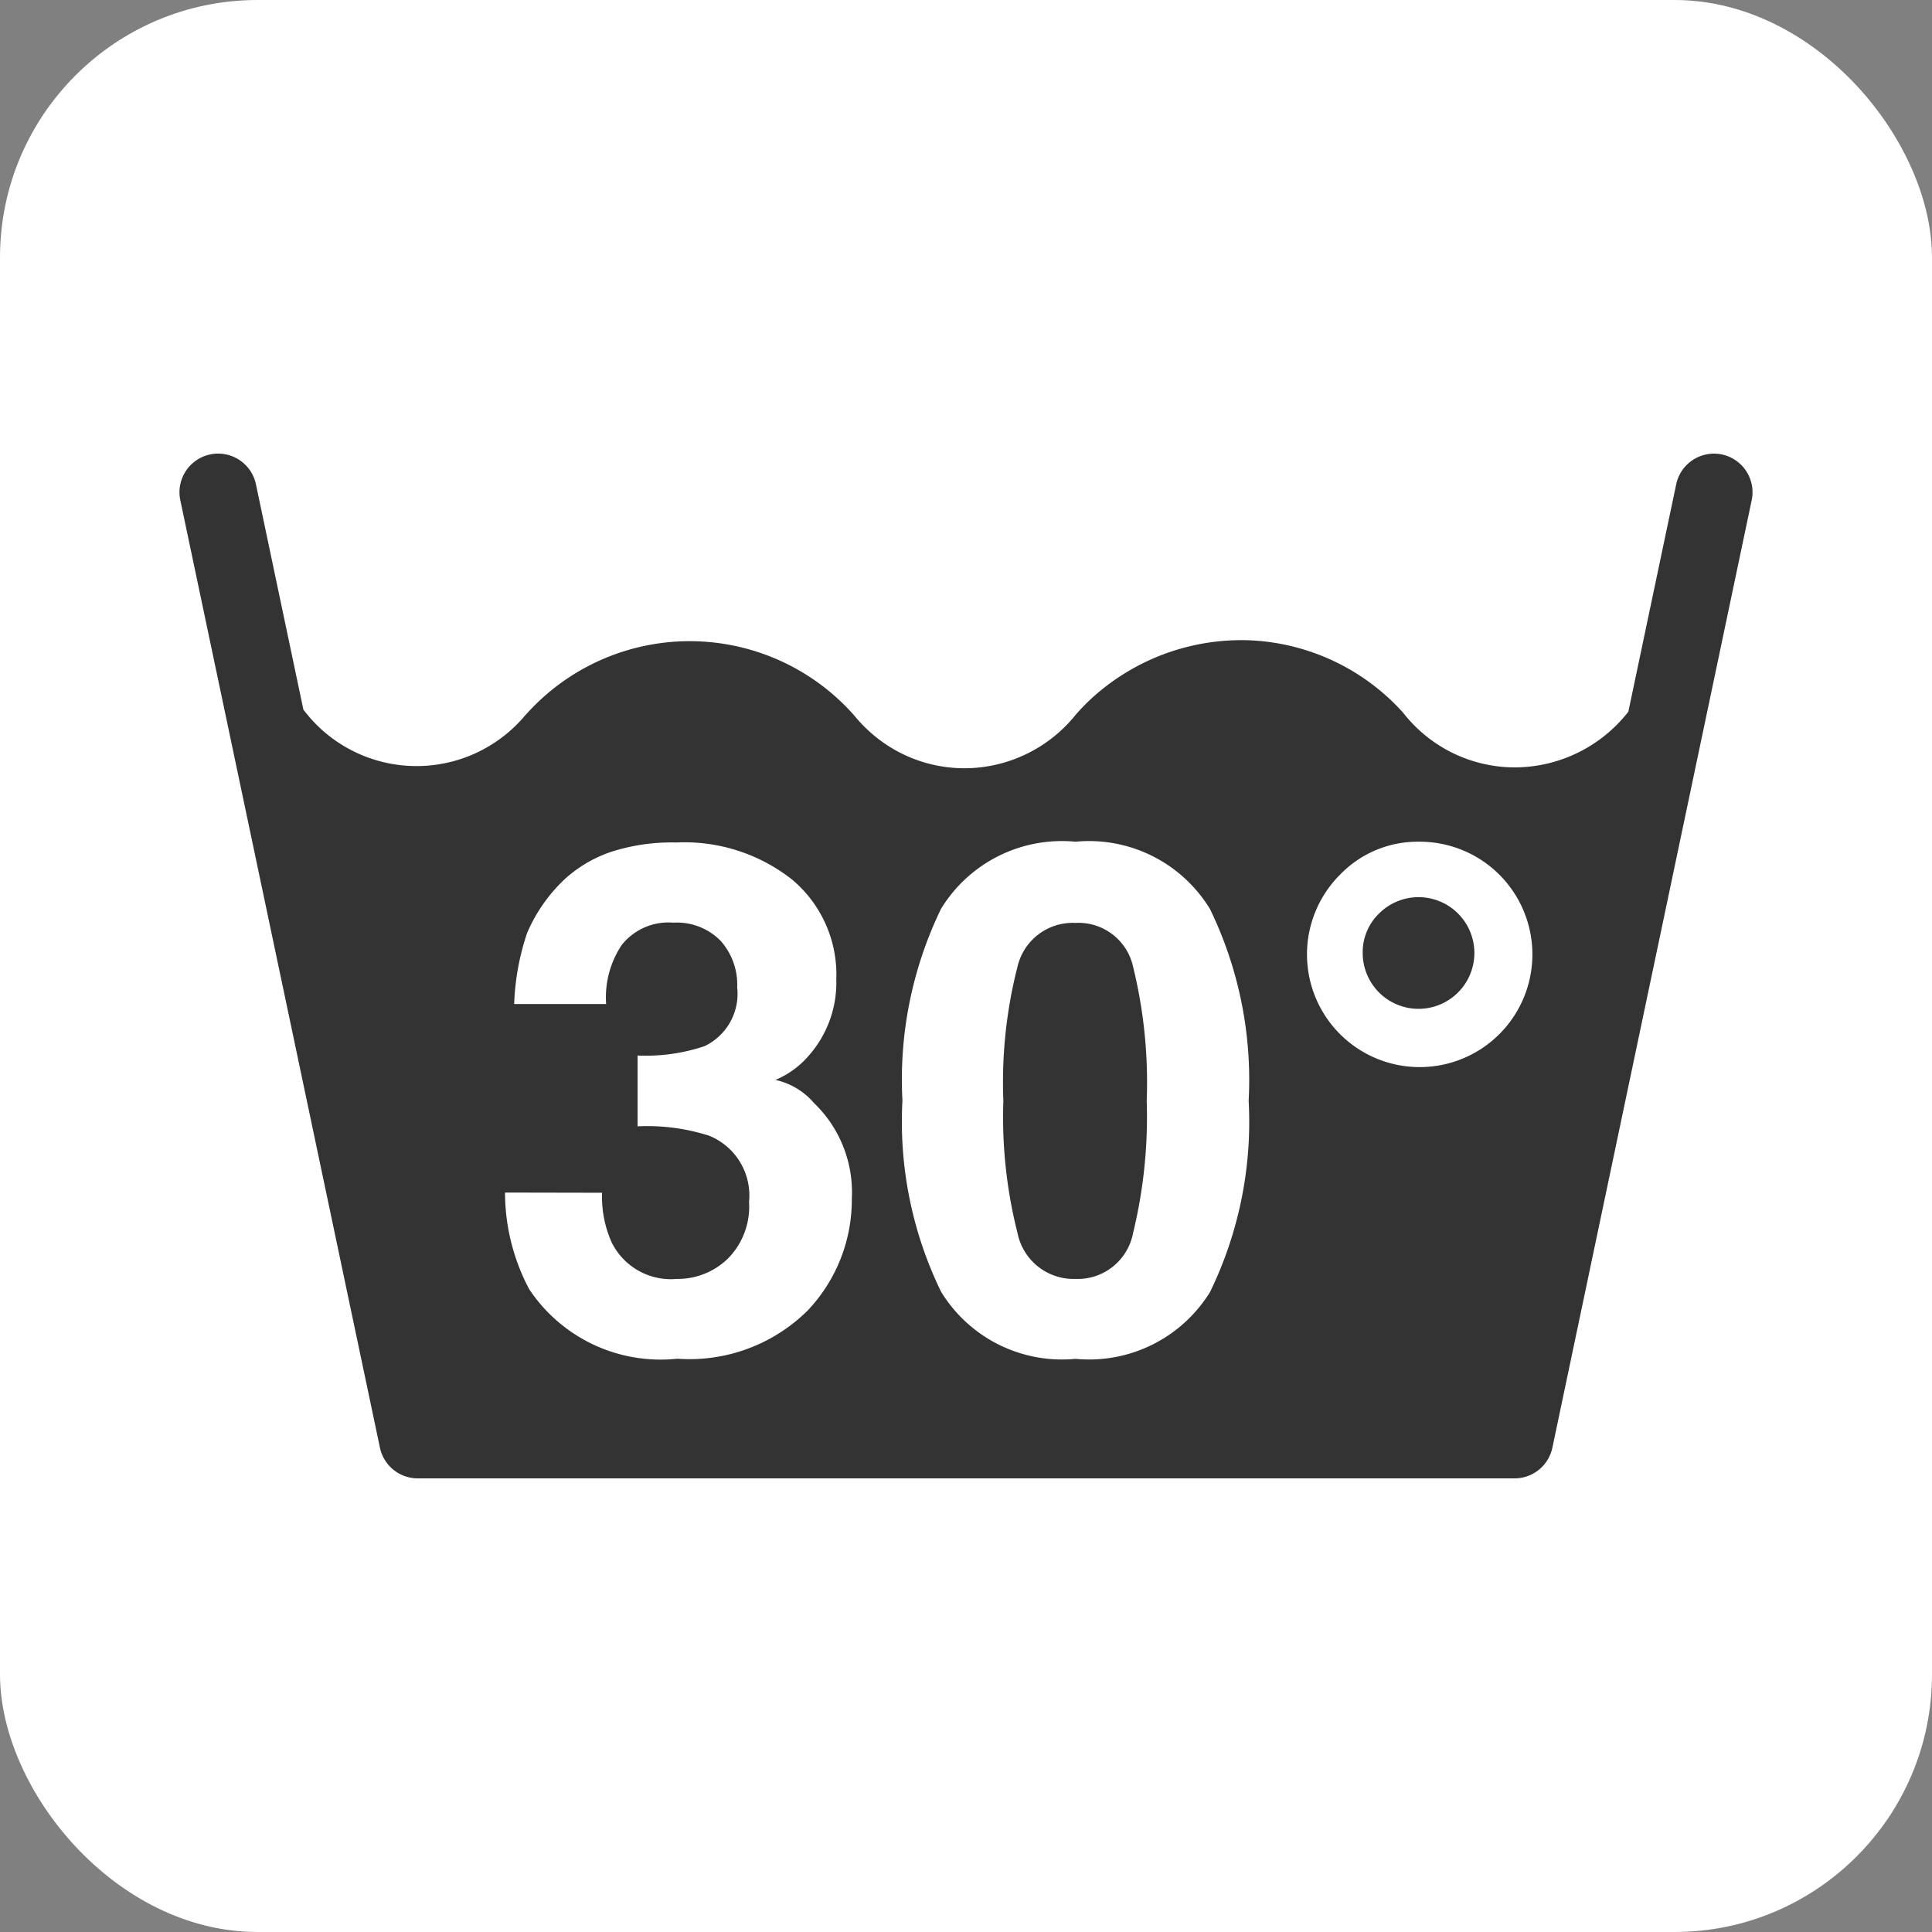
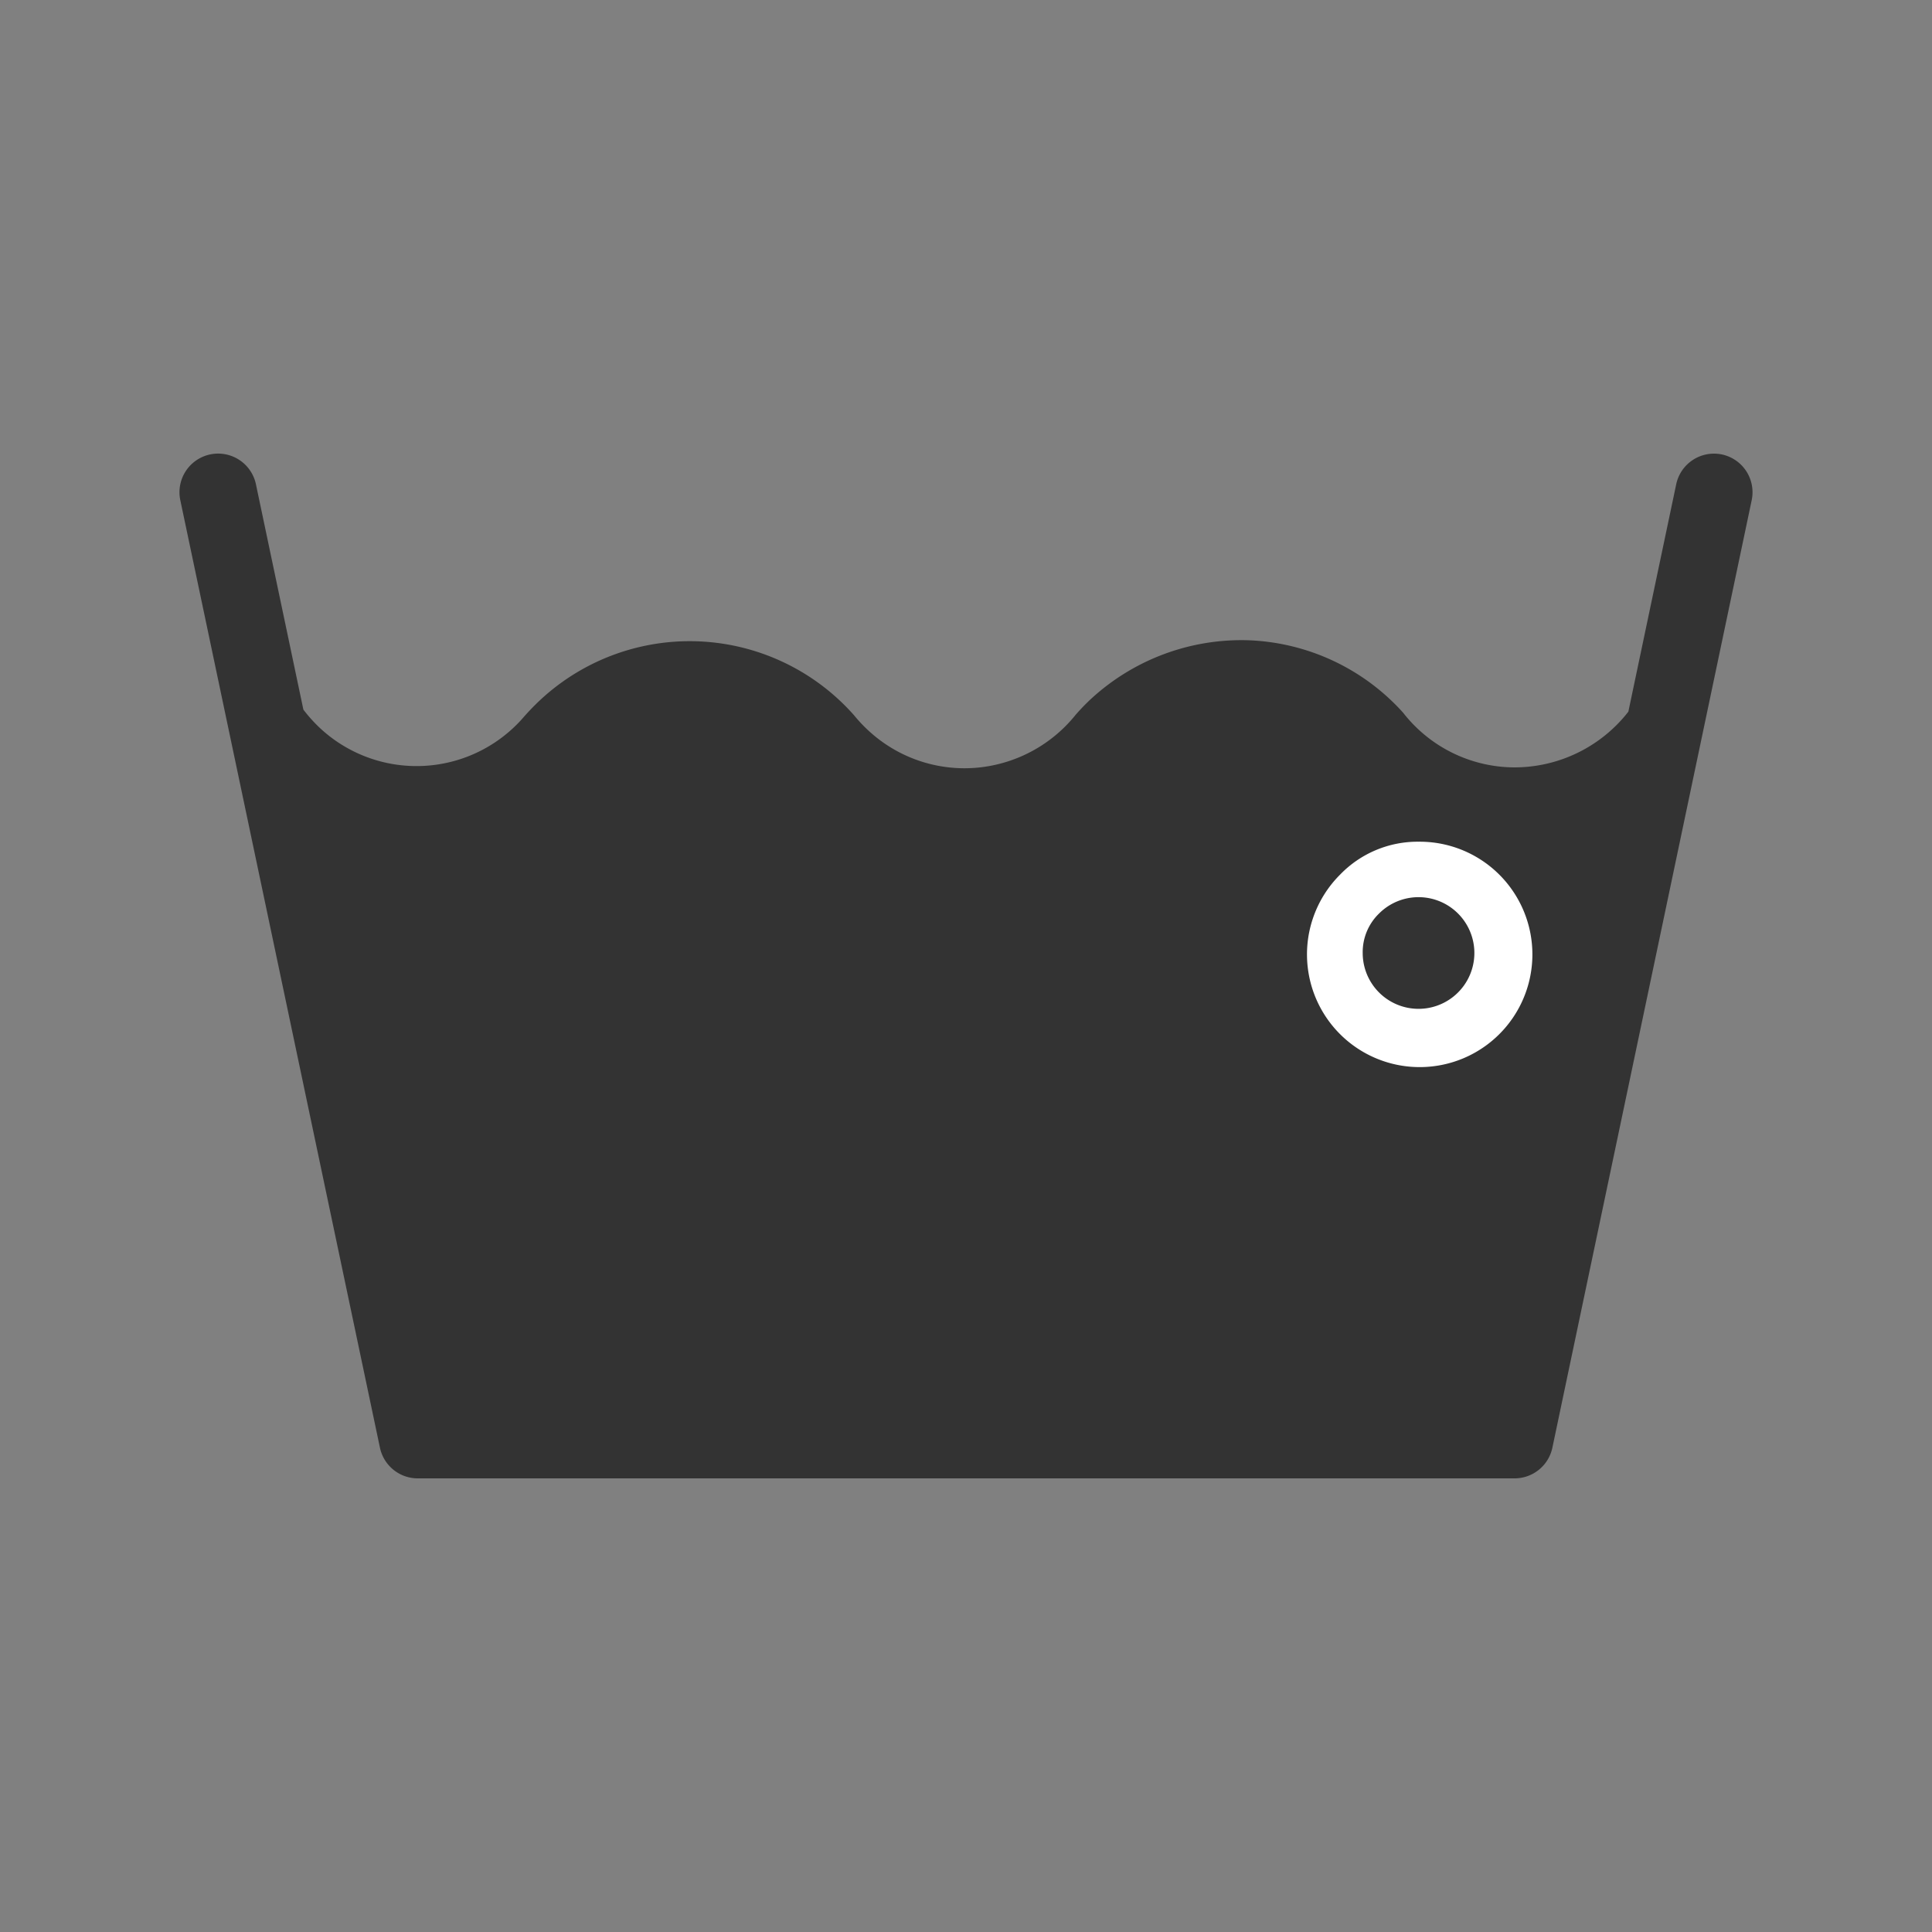
<svg xmlns="http://www.w3.org/2000/svg" id="_30grad_light" data-name="30grad_light" width="30" height="30" viewBox="0 0 30 30">
  <rect x="0" y="0" width="30" height="30" fill="#808080" stroke="none" />
-   <rect id="Rechteck_686" data-name="Rechteck 686" width="30" height="30" rx="4" transform="translate(0)" fill="#fff" />
  <g id="Gruppe_936" data-name="Gruppe 936">
    <path id="Pfad_1109" data-name="Pfad 1109" d="M26.739,7.057a.6.6,0,0,0-.711.463l-.743,3.531a2.244,2.244,0,0,1-1.775.865,2.2,2.2,0,0,1-1.723-.85,3.4,3.4,0,0,0-2.4-1.124,3.449,3.449,0,0,0-2.473.936c-.063.061-.125.123-.207.216a2.221,2.221,0,0,1-1.518.825,2.192,2.192,0,0,1-1.633-.512,2.309,2.309,0,0,1-.294-.3,3.406,3.406,0,0,0-4.876-.235c-.08.075-.157.154-.237.243a2.2,2.2,0,0,1-3.158.211,2.329,2.329,0,0,1-.28-.307l-.737-3.5A.6.6,0,0,0,2.8,7.768l3.1,14.713a.6.6,0,0,0,.587.475H23.518a.6.6,0,0,0,.587-.475L27.2,7.768A.6.6,0,0,0,26.739,7.057Z" fill="#333" />
  </g>
  <g id="Gruppe_937" data-name="Gruppe 937">
-     <path id="Pfad_1110" data-name="Pfad 1110" d="M9.349,18.521a1.734,1.734,0,0,0,.15.773,1.026,1.026,0,0,0,1.012.565,1.118,1.118,0,0,0,.785-.309,1.146,1.146,0,0,0,.335-.889,1,1,0,0,0-.621-1.026A3.139,3.139,0,0,0,9.9,17.49v-1.1a2.864,2.864,0,0,0,1.039-.145.9.9,0,0,0,.508-.913,1.022,1.022,0,0,0-.259-.725.952.952,0,0,0-.732-.28.927.927,0,0,0-.8.344,1.463,1.463,0,0,0-.244.919H7.984a3.866,3.866,0,0,1,.2-1.1,2.483,2.483,0,0,1,.59-.843,2.033,2.033,0,0,1,.714-.419,3.071,3.071,0,0,1,1.014-.146,2.7,2.7,0,0,1,1.8.578,1.925,1.925,0,0,1,.684,1.549,1.71,1.71,0,0,1-.408,1.16,1.393,1.393,0,0,1-.537.4,1.1,1.1,0,0,1,.6.36,1.921,1.921,0,0,1,.586,1.482,2.5,2.5,0,0,1-.685,1.738,2.607,2.607,0,0,1-2.025.749,2.45,2.45,0,0,1-2.3-1.08,3.209,3.209,0,0,1-.375-1.5Z" fill="#fff" />
-     <path id="Pfad_1111" data-name="Pfad 1111" d="M18.789,14.116a6.074,6.074,0,0,1,.6,2.977,6.033,6.033,0,0,1-.6,2.97A2.207,2.207,0,0,1,16.7,21.1a2.2,2.2,0,0,1-2.087-1.042,6.032,6.032,0,0,1-.6-2.97,6.073,6.073,0,0,1,.6-2.977A2.2,2.2,0,0,1,16.7,13.07,2.2,2.2,0,0,1,18.789,14.116ZM15.8,19.147a.888.888,0,0,0,.9.712.875.875,0,0,0,.894-.712,7.62,7.62,0,0,0,.212-2.054,7.535,7.535,0,0,0-.212-2.084.868.868,0,0,0-.894-.678.881.881,0,0,0-.9.678,7.249,7.249,0,0,0-.22,2.084A7.33,7.33,0,0,0,15.8,19.147Z" fill="#fff" />
    <path id="Pfad_1112" data-name="Pfad 1112" d="M22.03,13.07a1.75,1.75,0,1,1-1.222.512A1.673,1.673,0,0,1,22.03,13.07ZM21.16,14.8a.867.867,0,1,0,.254-.615A.835.835,0,0,0,21.16,14.8Z" fill="#fff" />
  </g>
</svg>